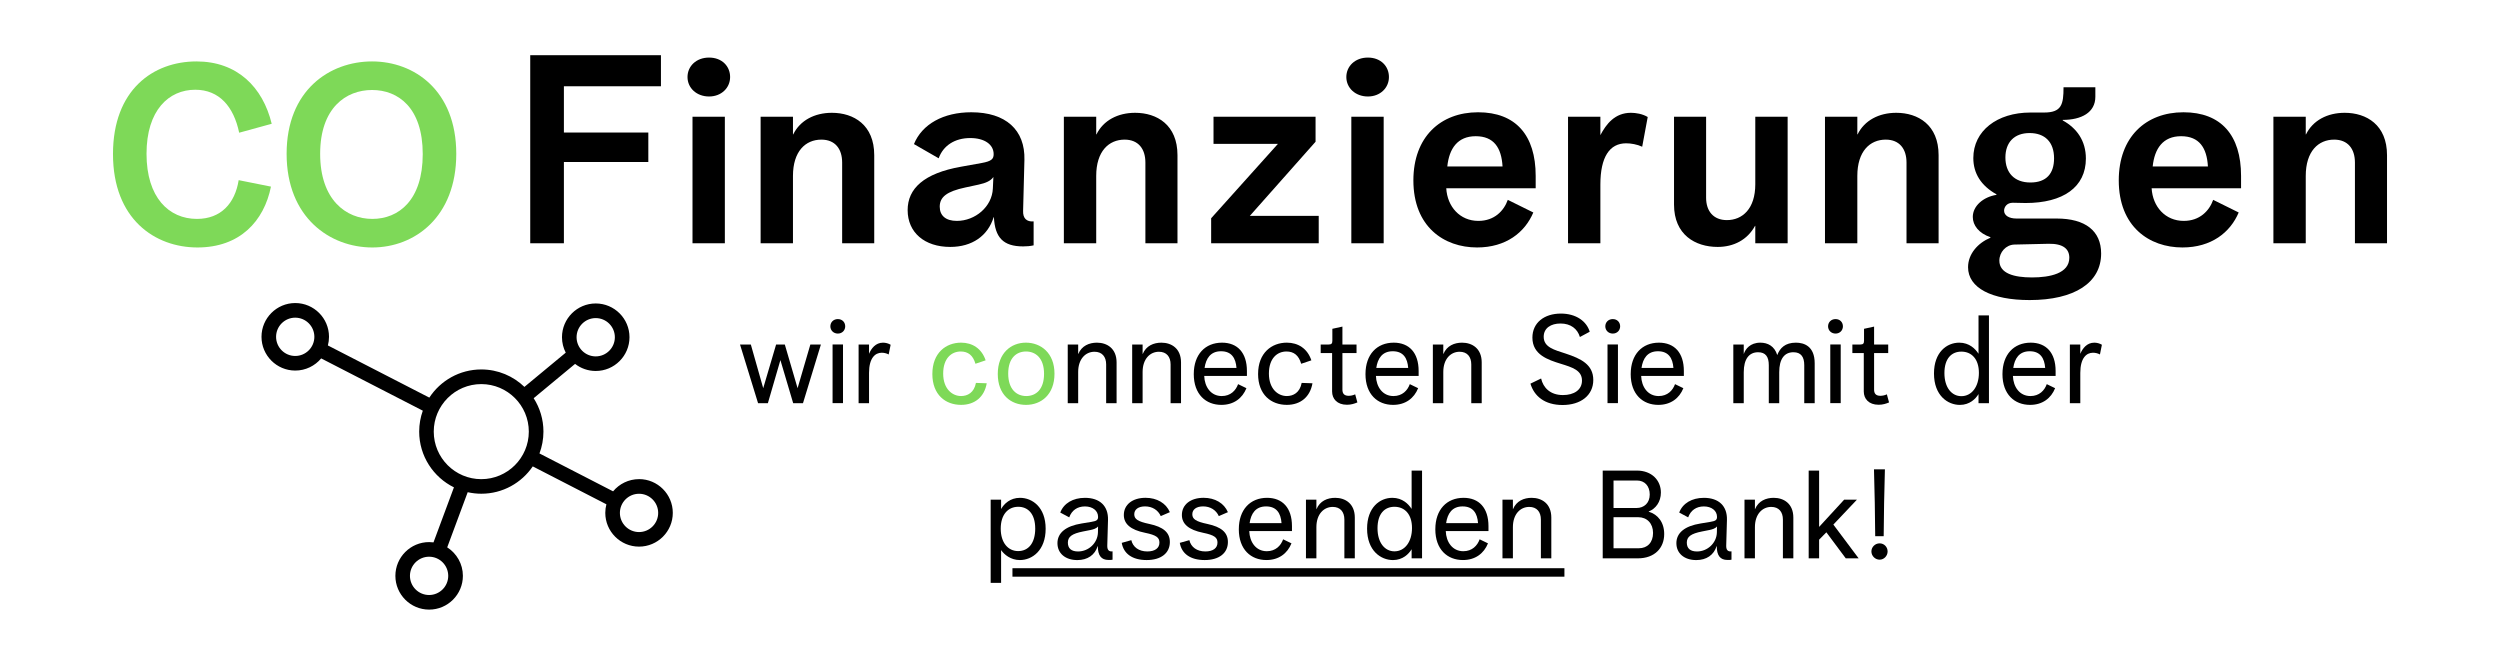
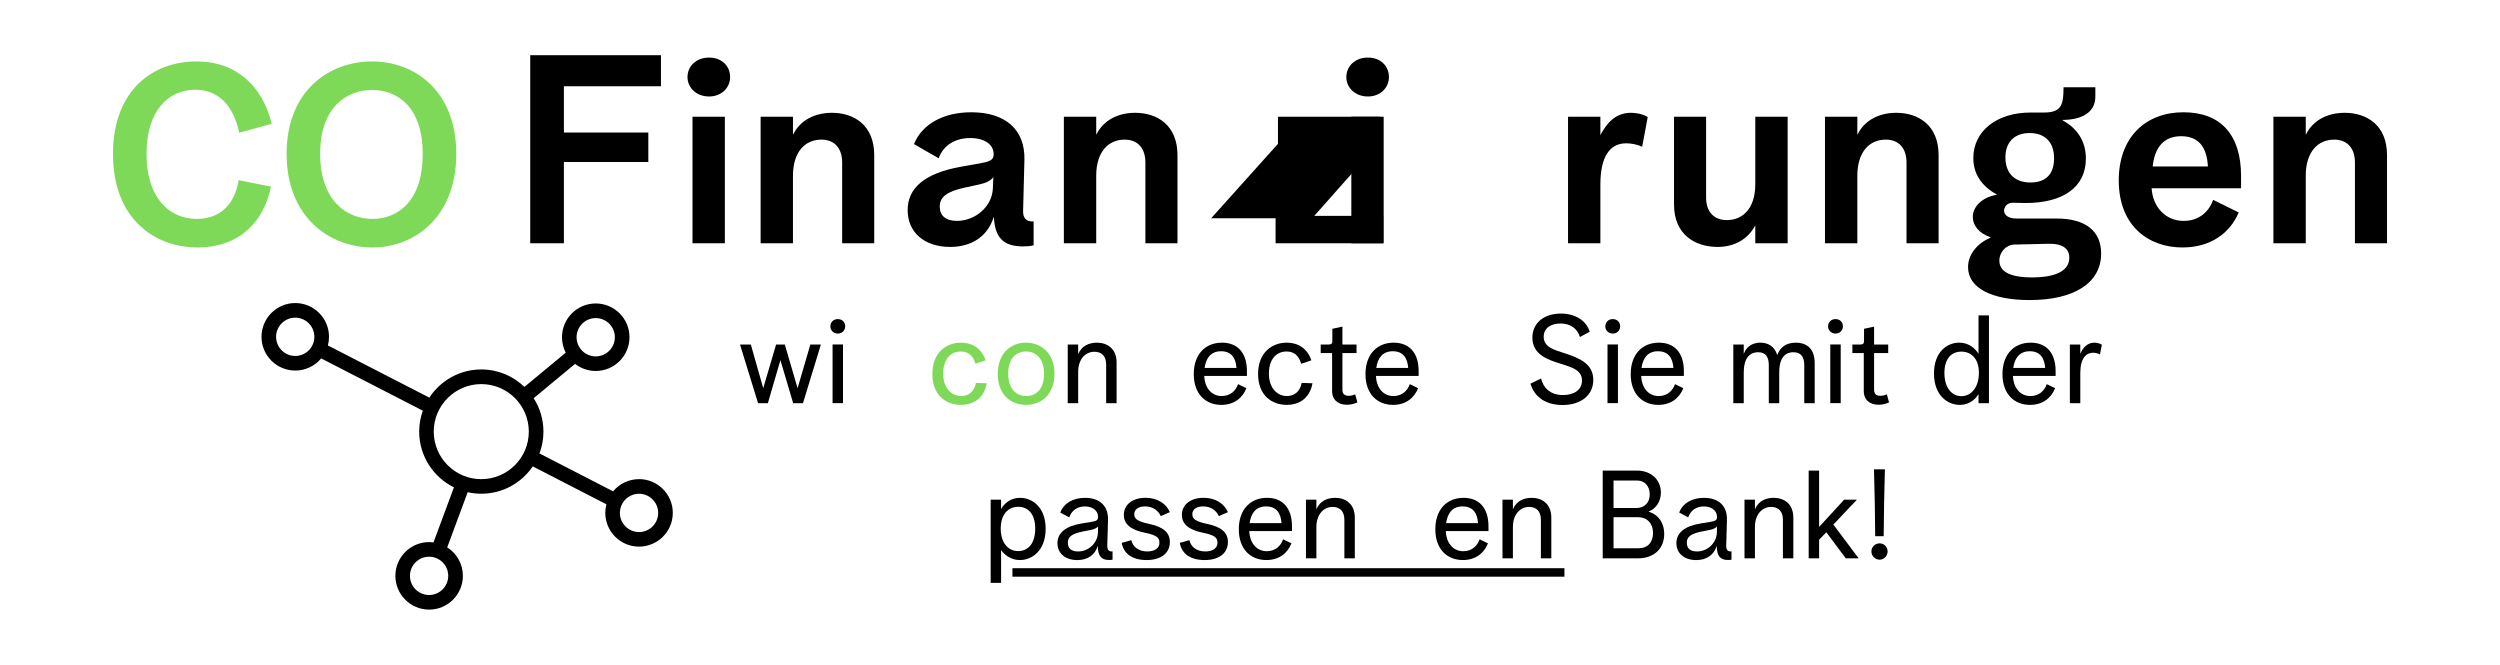
<svg xmlns="http://www.w3.org/2000/svg" id="Layer_1" data-name="Layer 1" viewBox="0 0 1711 455">
  <defs>
    <style>      .cls-1 {        fill: #7ed958;      }    </style>
  </defs>
  <path d="m437.36,327.92c-7.13,0-13.52,3.25-17.76,8.35l-50.39-25.93c1.75-4.65,2.72-9.69,2.72-14.95,0-8.41-2.46-16.25-6.69-22.86l28.34-23.48c3.91,3.04,8.82,4.85,14.14,4.85,12.74,0,23.1-10.37,23.1-23.11s-10.36-23.1-23.1-23.1-23.1,10.36-23.1,23.1c0,3.81.93,7.4,2.57,10.57l-28.28,23.43c-7.65-7.38-18.05-11.94-29.5-11.94-14.87,0-27.98,7.68-35.58,19.28l-69.43-35.71c.5-1.89.77-3.87.77-5.91,0-12.74-10.36-23.11-23.1-23.11s-23.1,10.37-23.1,23.11,10.36,23.1,23.1,23.1c7.12,0,13.49-3.24,17.74-8.32l69.56,35.78c-1.6,4.47-2.48,9.29-2.48,14.31,0,16.72,9.71,31.22,23.78,38.16l-13.99,37.66c-.98-.13-1.97-.2-2.98-.2-12.74,0-23.1,10.36-23.1,23.1s10.36,23.11,23.1,23.11,23.1-10.37,23.1-23.11c0-8.19-4.29-15.39-10.73-19.5l14.02-37.74c3,.67,6.12,1.04,9.32,1.04,14.63,0,27.56-7.43,35.21-18.71l50.4,25.94c-.49,1.88-.76,3.84-.76,5.87,0,12.74,10.36,23.1,23.1,23.1s23.1-10.36,23.1-23.1-10.36-23.11-23.1-23.11Zm-235.31-84.3c-7.23,0-13.1-5.88-13.1-13.1s5.88-13.11,13.1-13.11,13.1,5.88,13.1,13.11-5.88,13.1-13.1,13.1Zm91.62,163.6c-7.23,0-13.1-5.88-13.1-13.11s5.88-13.1,13.1-13.1,13.1,5.88,13.1,13.1-5.88,13.11-13.1,13.11Zm114.04-189.52c7.23,0,13.1,5.88,13.1,13.1s-5.88,13.11-13.1,13.11-13.1-5.88-13.1-13.11,5.88-13.1,13.1-13.1Zm-78.32,110.23c-17.94,0-32.53-14.59-32.53-32.53s14.59-32.53,32.53-32.53,32.53,14.59,32.53,32.53-14.59,32.53-32.53,32.53Zm107.97,36.21c-7.23,0-13.1-5.88-13.1-13.1s5.88-13.11,13.1-13.11,13.1,5.88,13.1,13.11-5.88,13.1-13.1,13.1Z" />
  <g>
    <path d="m362.89,37.79h89.46v21.24h-66.42v31.68h57.78v20.16h-57.78v55.62h-23.04V37.79Z" />
    <path d="m470.53,52.72c0-7.38,5.94-13.32,14.76-13.32s14.4,5.94,14.4,13.32-5.94,13.32-14.4,13.32-14.76-5.76-14.76-13.32Zm3.42,27.18h22.14v86.58h-22.14v-86.58Z" />
    <path d="m520.57,79.9h22.14v12.06h.18c4.68-9.54,14.58-14.76,26.46-14.76,14.94,0,28.98,8.28,28.98,28.98v60.3h-21.96v-55.26c0-9.36-4.86-15.66-14.22-15.66-10.8,0-19.44,7.92-19.44,24.84v46.08h-22.14v-86.58Z" />
    <path d="m621.19,143.8c0-14.76,11.16-25.2,36.54-29.7l14.04-2.52c7.02-1.26,8.28-2.88,8.28-6.12,0-6.48-6.12-10.98-16.02-10.98-10.62,0-18.54,5.22-21.6,13.86l-16.92-9.72c5.58-13.68,20.16-21.78,39.24-21.78,23.58,0,36.9,12.06,36.36,32.58l-.9,34.92c-.18,5.04,2.34,7.56,7.2,7.2v16.38c-2.34.54-4.86.72-7.2.72-13.68,0-19.26-6.12-19.98-19.98h-.18c-3.96,12.78-14.76,20.34-29.7,20.34-17.64,0-29.16-9.9-29.16-25.2Zm58.32-14.76l.36-7.92c-1.62,2.52-5.04,4.14-10.08,5.22l-9.18,1.98c-12.6,2.7-17.46,6.48-17.46,13.14,0,6.12,4.14,9.72,11.7,9.72,12.6,0,24.12-9.72,24.66-22.14Z" />
    <path d="m728.11,79.9h22.14v12.06h.18c4.68-9.54,14.58-14.76,26.46-14.76,14.94,0,28.98,8.28,28.98,28.98v60.3h-21.96v-55.26c0-9.36-4.86-15.66-14.22-15.66-10.8,0-19.44,7.92-19.44,24.84v46.08h-22.14v-86.58Z" />
-     <path d="m828.91,149.38l45.72-50.94h-44.1v-18.54h69.84v17.1l-45,50.76h47.16v18.72h-73.62v-17.1Z" />
+     <path d="m828.91,149.38l45.72-50.94v-18.54h69.84v17.1l-45,50.76h47.16v18.72h-73.62v-17.1Z" />
    <path d="m921.43,52.72c0-7.38,5.94-13.32,14.76-13.32s14.4,5.94,14.4,13.32-5.94,13.32-14.4,13.32-14.76-5.76-14.76-13.32Zm3.42,27.18h22.14v86.58h-22.14v-86.58Z" />
-     <path d="m967.32,123.46c0-29.7,18.54-46.62,44.28-46.62s39.42,15.66,39.42,43.56v8.46h-61.2c.72,12.6,9.36,22.32,21.96,22.32,10.98,0,17.46-6.84,20.16-14.4l17.46,8.64c-5.76,13.68-18.72,23.94-38.52,23.94-22.68,0-43.56-14.22-43.56-45.9Zm61.02-9.54c-.72-12.78-5.94-20.7-18.36-20.7s-18.18,8.46-19.44,20.7h37.8Z" />
    <path d="m1073.16,79.9h22.14v12.6c3.96-7.56,9.9-15.3,20.88-15.3,3.42,0,7.92.72,11.52,2.88l-3.78,20.34c-3.42-1.62-7.74-2.34-10.98-2.34-11.34,0-17.64,9.36-17.64,28.26v40.14h-22.14v-86.58Z" />
    <path d="m1145.7,140.02v-60.12h21.96v55.44c0,9.18,5.04,15.3,14.22,15.3,10.62,0,19.44-7.74,19.44-24.48v-46.26h22.14v86.58h-22.14v-11.88h-.18c-5.22,9.54-14.58,14.4-25.56,14.4-15.3,0-29.88-8.28-29.88-28.98Z" />
    <path d="m1249.02,79.9h22.14v12.06h.18c4.68-9.54,14.58-14.76,26.46-14.76,14.94,0,28.98,8.28,28.98,28.98v60.3h-21.96v-55.26c0-9.36-4.86-15.66-14.22-15.66-10.8,0-19.44,7.92-19.44,24.84v46.08h-22.14v-86.58Z" />
    <path d="m1346.94,182.86c0-9,6.66-16.56,15.3-20.16v-.36c-7.92-2.7-12.06-8.1-12.06-13.86,0-7.56,7.2-13.68,16.2-15.12v-.36c-10.62-5.94-15.84-14.4-15.84-24.84,0-18.54,16.2-31.14,39.06-31.14h9.36c12.06,0,13.32-5.58,13.32-17.28h21.78v6.48c0,10.8-9.54,15.84-22.32,15.84v.36c9.54,5.22,15.84,13.86,15.84,26.1,0,19.62-15.66,30.42-41.22,30.42-3.24,0-7.92-.18-8.82-.18-4.14,0-5.94,3.06-5.94,5.4,0,3.24,3.24,5.4,8.46,5.4h27.54c19.62,0,30.42,8.46,30.42,23.94,0,19.98-18.18,31.86-48.96,31.86-25.92,0-42.12-8.28-42.12-22.5Zm69.3-6.48c0-5.94-4.14-9.72-14.22-9.54l-23.4.54c-5.76.18-10.26,5.22-10.26,10.98,0,8.82,10.08,11.52,22.32,11.52s25.56-2.7,25.56-13.5Zm-10.44-68.04c0-11.16-6.3-17.28-16.74-17.28s-16.56,6.3-16.56,16.74,6.12,17.1,17.1,17.1,16.2-6.12,16.2-16.56Z" />
    <path d="m1450.08,123.46c0-29.7,18.54-46.62,44.28-46.62s39.42,15.66,39.42,43.56v8.46h-61.2c.72,12.6,9.36,22.32,21.96,22.32,10.98,0,17.46-6.84,20.16-14.4l17.46,8.64c-5.76,13.68-18.72,23.94-38.52,23.94-22.68,0-43.56-14.22-43.56-45.9Zm61.02-9.54c-.72-12.78-5.94-20.7-18.36-20.7s-18.18,8.46-19.44,20.7h37.8Z" />
    <path d="m1555.92,79.9h22.14v12.06h.18c4.68-9.54,14.58-14.76,26.46-14.76,14.94,0,28.98,8.28,28.98,28.98v60.3h-21.96v-55.26c0-9.36-4.86-15.66-14.22-15.66-10.8,0-19.44,7.92-19.44,24.84v46.08h-22.14v-86.58Z" />
  </g>
  <g>
    <path class="cls-1" d="m77.33,105.45c0-44.03,27.54-63.41,57.12-63.41,27.88,0,45.39,17.51,51.51,42.67l-22.27,6.12c-3.74-17.85-13.6-29.41-30.09-29.41-18.02,0-33.32,13.94-33.32,43.86s15.3,44.54,34.51,44.54c16.32,0,26.01-10.54,28.56-26.52l22.1,4.42c-4.76,23.63-21.25,41.65-50.32,41.65s-57.8-19.38-57.8-63.92Z" />
    <path class="cls-1" d="m196.16,105.28c0-43.69,29.58-63.24,58.48-63.24s57.63,19.89,57.63,63.24-28.56,64.09-57.46,64.09-58.65-20.4-58.65-64.09Zm93.16.17c0-31.79-16.83-43.86-34.68-43.86s-35.53,12.24-35.53,43.69,17.68,44.54,35.7,44.54,34.51-12.75,34.51-44.37Z" />
  </g>
  <g>
    <path d="m506.48,235.78h7.39l8.48,29.9,8.82-29.9h5.96l8.74,29.9,8.74-29.9h7.22l-12.26,40.15h-6.72l-8.74-29.48-8.57,29.48h-6.72l-12.35-40.15Z" />
    <path d="m568.3,223.34c0-2.77,2.1-4.96,5.12-4.96s5.04,2.18,5.04,4.96-2.1,4.96-5.04,4.96-5.12-2.18-5.12-4.96Zm1.51,12.43h7.14v40.15h-7.14v-40.15Z" />
-     <path d="m587.62,235.78h7.14v6.38c1.51-3.61,4.45-7.64,9.58-7.64,1.76,0,3.7.5,5.21,1.43l-1.34,6.64c-1.51-.84-3.28-1.18-4.79-1.18-4.45,0-8.65,3.61-8.65,13.78v20.75h-7.14v-40.15Z" />
    <path class="cls-1" d="m638.11,255.93c0-14.45,9.32-21.42,19.66-21.42,7.73,0,14.11,4.03,16.8,12.1l-6.97,2.35c-1.68-5.8-5.04-8.4-10.08-8.4-6.22,0-12.01,4.54-12.01,15.12s6.3,15.37,12.26,15.37c4.37,0,8.9-2.27,10.16-8.99l7.39.25c-1.6,9.32-8.15,14.78-17.56,14.78-10.58,0-19.66-6.8-19.66-21.17Z" />
    <path class="cls-1" d="m682.88,255.93c0-14.36,9.16-21.42,19.24-21.42s19.57,6.89,19.57,21.25-9.16,21.34-19.49,21.34-19.32-6.89-19.32-21.17Zm31.67-.08c0-11-5.96-15.29-12.35-15.29s-12.18,4.28-12.18,15.12,5.8,15.37,12.35,15.37,12.18-4.45,12.18-15.2Z" />
    <path d="m730.76,235.78h7.14v6.47h.08c2.35-5.63,7.48-7.73,12.77-7.73,6.97,0,13.44,4.03,13.44,13.52v27.89h-7.14v-26.54c0-5.21-2.77-8.65-7.98-8.65-6.05,0-11.17,4.87-11.17,13.86v21.34h-7.14v-40.15Z" />
-     <path d="m774.86,235.78h7.14v6.47h.08c2.35-5.63,7.48-7.73,12.77-7.73,6.97,0,13.44,4.03,13.44,13.52v27.89h-7.14v-26.54c0-5.21-2.77-8.65-7.98-8.65-6.05,0-11.17,4.87-11.17,13.86v21.34h-7.14v-40.15Z" />
    <path d="m817.02,256.02c0-13.44,7.81-21.5,19.32-21.5,10.5,0,17.05,6.8,17.05,19.4v3.36h-29.23c.25,7.48,4.54,13.78,12.01,13.78,6.05,0,9.66-3.86,11.17-8.15l5.71,2.77c-2.77,6.89-8.65,11.42-17.14,11.42-10.58,0-18.9-7.14-18.9-21.08Zm29.23-4.2c-.5-6.72-3.36-11.42-10.58-11.42s-10.33,4.96-11.26,11.42h21.84Z" />
    <path d="m861.04,255.93c0-14.45,9.32-21.42,19.66-21.42,7.73,0,14.11,4.03,16.8,12.1l-6.97,2.35c-1.68-5.8-5.04-8.4-10.08-8.4-6.22,0-12.01,4.54-12.01,15.12s6.3,15.37,12.26,15.37c4.37,0,8.9-2.27,10.16-8.99l7.39.25c-1.6,9.32-8.15,14.78-17.56,14.78-10.58,0-19.66-6.8-19.66-21.17Z" />
    <path d="m911.69,267.95v-26.29h-7.81v-5.88h5.46c1.85,0,2.52-.67,2.52-2.52v-8.23l6.89-1.51v12.26h9.66v5.88h-9.66v25.03c0,2.6,1.18,4.2,4.28,4.2,1.18,0,2.94-.25,4.45-1.01l1.51,5.54c-2.02.84-4.2,1.6-7.14,1.6-6.8,0-10.16-4.12-10.16-9.07Z" />
    <path d="m934.54,256.02c0-13.44,7.81-21.5,19.32-21.5,10.5,0,17.05,6.8,17.05,19.4v3.36h-29.23c.25,7.48,4.54,13.78,12.01,13.78,6.05,0,9.66-3.86,11.17-8.15l5.71,2.77c-2.77,6.89-8.65,11.42-17.14,11.42-10.58,0-18.9-7.14-18.9-21.08Zm29.23-4.2c-.5-6.72-3.36-11.42-10.58-11.42s-10.33,4.96-11.26,11.42h21.84Z" />
-     <path d="m980.65,235.78h7.14v6.47h.08c2.35-5.63,7.48-7.73,12.77-7.73,6.97,0,13.44,4.03,13.44,13.52v27.89h-7.14v-26.54c0-5.21-2.77-8.65-7.98-8.65-6.05,0-11.17,4.87-11.17,13.86v21.34h-7.14v-40.15Z" />
    <path d="m1047.43,262.57l7.31-3.53c1.43,6.3,6.22,11.34,14.95,11.34,7.56,0,13.02-3.53,13.02-9.91,0-7.06-6.64-9.07-14.53-11.51-8.65-2.69-19.4-6.13-19.4-17.89,0-10.16,8.06-16.46,19.49-16.46,10.58,0,17.64,5.38,19.74,12.43l-6.72,3.61c-1.68-5.63-6.3-9.24-13.27-9.24-6.55,0-11.51,3.11-11.51,9.07,0,7.22,7.31,8.99,15.04,11.51,10.42,3.44,18.9,7.48,18.9,18.06s-8.65,17.14-21,17.14-19.49-6.13-22.01-14.62Z" />
    <path d="m1098.67,223.34c0-2.77,2.1-4.96,5.12-4.96s5.04,2.18,5.04,4.96-2.1,4.96-5.04,4.96-5.12-2.18-5.12-4.96Zm1.51,12.43h7.14v40.15h-7.14v-40.15Z" />
    <path d="m1116.06,256.02c0-13.44,7.81-21.5,19.32-21.5,10.5,0,17.05,6.8,17.05,19.4v3.36h-29.23c.25,7.48,4.54,13.78,12.01,13.78,6.05,0,9.66-3.86,11.17-8.15l5.71,2.77c-2.77,6.89-8.65,11.42-17.14,11.42-10.58,0-18.9-7.14-18.9-21.08Zm29.23-4.2c-.5-6.72-3.36-11.42-10.58-11.42s-10.33,4.96-11.26,11.42h21.84Z" />
    <path d="m1186.28,235.78h7.14v6.38h.08c1.01-3.19,4.28-7.64,11.26-7.64,5.04,0,9.66,2.27,11.59,8.48,1.85-4.79,5.38-8.48,12.77-8.48,5.63,0,12.85,2.44,12.85,14.11v27.3h-7.14v-26.04c0-5.54-2.18-8.82-7.39-8.82-6.3,0-9.74,4.7-9.74,13.69v21.17h-7.14v-26.04c0-5.71-2.18-8.82-7.31-8.82-6.22,0-9.83,4.7-9.83,13.69v21.17h-7.14v-40.15Z" />
    <path d="m1251.13,223.34c0-2.77,2.1-4.96,5.12-4.96s5.04,2.18,5.04,4.96-2.1,4.96-5.04,4.96-5.12-2.18-5.12-4.96Zm1.51,12.43h7.14v40.15h-7.14v-40.15Z" />
    <path d="m1275.57,267.95v-26.29h-7.81v-5.88h5.46c1.85,0,2.52-.67,2.52-2.52v-8.23l6.89-1.51v12.26h9.66v5.88h-9.66v25.03c0,2.6,1.18,4.2,4.28,4.2,1.18,0,2.94-.25,4.45-1.01l1.51,5.54c-2.02.84-4.2,1.6-7.14,1.6-6.8,0-10.16-4.12-10.16-9.07Z" />
    <path d="m1323.62,255.6c0-14.45,8.65-21.08,17.3-21.08,6.97,0,11.09,4.37,13.1,7.48h.08v-26.12h7.14v60.06h-7.14v-6.13h-.08c-1.85,3.11-5.96,7.31-12.68,7.31-8.23,0-17.72-6.3-17.72-21.5Zm30.74-.42c0-9.41-4.96-14.53-12.01-14.53-6.64,0-11.59,4.62-11.59,14.7s5.12,15.79,11.59,15.79c7.06,0,12.01-6.47,12.01-15.96Z" />
    <path d="m1370.49,256.02c0-13.44,7.81-21.5,19.32-21.5,10.5,0,17.05,6.8,17.05,19.4v3.36h-29.23c.25,7.48,4.54,13.78,12.01,13.78,6.05,0,9.66-3.86,11.17-8.15l5.71,2.77c-2.77,6.89-8.65,11.42-17.14,11.42-10.58,0-18.9-7.14-18.9-21.08Zm29.23-4.2c-.5-6.72-3.36-11.42-10.58-11.42s-10.33,4.96-11.26,11.42h21.84Z" />
    <path d="m1416.61,235.78h7.14v6.38c1.51-3.61,4.45-7.64,9.58-7.64,1.76,0,3.7.5,5.21,1.43l-1.34,6.64c-1.51-.84-3.28-1.18-4.79-1.18-4.45,0-8.65,3.61-8.65,13.78v20.75h-7.14v-40.15Z" />
  </g>
  <g>
    <path d="m678.01,341.97h7.14v6.3h.08c1.93-3.44,6.13-7.56,12.85-7.56,8.32,0,17.56,6.3,17.56,21.17s-9.24,21.42-17.64,21.42c-6.38,0-10.75-3.86-12.77-6.72h-.08v22.34h-7.14v-56.95Zm30.49,19.74c0-10.25-5.12-14.87-11.59-14.87-7.06,0-12.01,5.38-12.01,14.95s4.96,15.37,11.93,15.37,11.68-5.38,11.68-15.46Z" />
    <path d="m723.71,371.79c0-7.06,5.63-11.76,16.55-13.52l6.64-1.09c3.7-.59,4.62-1.34,4.62-3.44,0-4.2-3.7-7.14-8.99-7.14s-9.07,2.77-10.75,7.48l-6.13-3.28c2.35-6.3,8.65-10.08,16.88-10.08,10.25,0,16.04,5.63,15.79,15.12l-.5,17.56c-.08,2.94,1.09,4.28,3.61,3.95v5.71c-.67.17-1.34.17-2.77.17-4.96,0-7.31-3.02-7.31-9.49h-.08c-1.93,6.13-6.97,9.58-13.94,9.58-8.32,0-13.61-4.7-13.61-11.51Zm27.72-7.39l.08-4.12c-1.09,1.43-3.19,2.02-5.12,2.44l-5.12,1.01c-7.64,1.51-10.42,3.61-10.42,7.64s2.44,6.05,6.97,6.05c7.31,0,13.44-5.88,13.61-13.02Z" />
    <path d="m767.72,371.53l6.55-1.85c1.09,4.79,5.21,7.73,10.92,7.73,5.29,0,8.32-2.27,8.32-6.05,0-3.44-2.02-5.12-9.83-6.72-10-2.02-14.53-6.13-14.53-12.18,0-7.06,5.88-11.76,14.87-11.76,7.81,0,14.03,3.7,16.63,9.83l-6.22,2.69c-1.85-4.12-5.8-6.64-10.75-6.64-4.62,0-7.39,2.1-7.39,5.38s2.35,4.96,10.33,6.64c9.49,2.02,14.03,5.8,14.03,12.35,0,7.64-6.05,12.35-15.88,12.35s-15.79-4.37-17.05-11.76Z" />
    <path d="m807.45,371.53l6.55-1.85c1.09,4.79,5.21,7.73,10.92,7.73,5.29,0,8.32-2.27,8.32-6.05,0-3.44-2.02-5.12-9.83-6.72-10-2.02-14.53-6.13-14.53-12.18,0-7.06,5.88-11.76,14.87-11.76,7.81,0,14.03,3.7,16.63,9.83l-6.22,2.69c-1.85-4.12-5.8-6.64-10.75-6.64-4.62,0-7.39,2.1-7.39,5.38s2.35,4.96,10.33,6.64c9.49,2.02,14.03,5.8,14.03,12.35,0,7.64-6.05,12.35-15.88,12.35s-15.79-4.37-17.05-11.76Z" />
    <path d="m847.85,362.21c0-13.44,7.81-21.5,19.32-21.5,10.5,0,17.05,6.8,17.05,19.4v3.36h-29.23c.25,7.48,4.54,13.78,12.01,13.78,6.05,0,9.66-3.86,11.17-8.15l5.71,2.77c-2.77,6.89-8.65,11.42-17.14,11.42-10.58,0-18.9-7.14-18.9-21.08Zm29.23-4.2c-.5-6.72-3.36-11.42-10.58-11.42s-10.33,4.96-11.26,11.42h21.84Z" />
    <path d="m893.8,341.97h7.14v6.47h.08c2.35-5.63,7.48-7.73,12.77-7.73,6.97,0,13.44,4.03,13.44,13.52v27.89h-7.14v-26.54c0-5.21-2.77-8.65-7.98-8.65-6.05,0-11.17,4.87-11.17,13.86v21.34h-7.14v-40.15Z" />
-     <path d="m935.63,361.79c0-14.45,8.65-21.08,17.3-21.08,6.97,0,11.09,4.37,13.1,7.48h.08v-26.12h7.14v60.06h-7.14v-6.13h-.08c-1.85,3.11-5.96,7.31-12.68,7.31-8.23,0-17.72-6.3-17.72-21.5Zm30.74-.42c0-9.41-4.96-14.53-12.01-14.53-6.64,0-11.59,4.62-11.59,14.7s5.12,15.79,11.59,15.79c7.06,0,12.01-6.47,12.01-15.96Z" />
    <path d="m982.34,362.21c0-13.44,7.81-21.5,19.32-21.5,10.5,0,17.05,6.8,17.05,19.4v3.36h-29.23c.25,7.48,4.54,13.78,12.01,13.78,6.05,0,9.66-3.86,11.17-8.15l5.71,2.77c-2.77,6.89-8.65,11.42-17.14,11.42-10.58,0-18.9-7.14-18.9-21.08Zm29.23-4.2c-.5-6.72-3.36-11.42-10.58-11.42s-10.33,4.96-11.26,11.42h21.84Z" />
    <path d="m1028.29,341.97h7.14v6.47h.08c2.35-5.63,7.48-7.73,12.77-7.73,6.97,0,13.44,4.03,13.44,13.52v27.89h-7.14v-26.54c0-5.21-2.77-8.65-7.98-8.65-6.05,0-11.17,4.87-11.17,13.86v21.34h-7.14v-40.15Z" />
    <path d="m1096.91,322.06h23.35c10.25,0,16.46,6.72,16.46,15.04,0,6.47-3.7,11.17-8.32,12.94v.17c6.22,1.85,10.58,7.22,10.58,15.29,0,9.58-6.55,16.63-18.06,16.63h-24.02v-60.06Zm23.1,25.62c5.21,0,9.07-3.44,9.07-9.24s-3.44-9.58-8.74-9.58h-16.04v18.82h15.71Zm1.6,27.55c5.88,0,9.74-3.95,9.74-10.5s-4.2-10.75-10.08-10.75h-16.97v21.25h17.3Z" />
    <path d="m1147.31,371.79c0-7.06,5.63-11.76,16.55-13.52l6.64-1.09c3.7-.59,4.62-1.34,4.62-3.44,0-4.2-3.7-7.14-8.99-7.14s-9.07,2.77-10.75,7.48l-6.13-3.28c2.35-6.3,8.65-10.08,16.88-10.08,10.25,0,16.04,5.63,15.79,15.12l-.5,17.56c-.08,2.94,1.09,4.28,3.61,3.95v5.71c-.67.17-1.34.17-2.77.17-4.96,0-7.31-3.02-7.31-9.49h-.08c-1.93,6.13-6.97,9.58-13.94,9.58-8.32,0-13.61-4.7-13.61-11.51Zm27.72-7.39l.08-4.12c-1.09,1.43-3.19,2.02-5.12,2.44l-5.12,1.01c-7.64,1.51-10.42,3.61-10.42,7.64s2.44,6.05,6.97,6.05c7.31,0,13.44-5.88,13.61-13.02Z" />
    <path d="m1193.93,341.97h7.14v6.47h.08c2.35-5.63,7.48-7.73,12.77-7.73,6.97,0,13.44,4.03,13.44,13.52v27.89h-7.14v-26.54c0-5.21-2.77-8.65-7.98-8.65-6.05,0-11.17,4.87-11.17,13.86v21.34h-7.14v-40.15Z" />
    <path d="m1237.86,322.06h7.14v38.56l17.14-18.65h8.74l-16.13,17.05,17.3,23.1h-8.82l-13.27-17.81-4.96,5.04v12.77h-7.14v-60.06Z" />
    <path d="m1280.79,377.41c0-3.02,2.52-5.54,5.63-5.54s5.46,2.52,5.46,5.54-2.44,5.63-5.46,5.63-5.63-2.52-5.63-5.63Zm1.76-56.2h7.48c-.42,15.29-.76,30.49-.84,45.78h-5.8c-.08-15.29-.42-30.49-.84-45.78Z" />
  </g>
  <rect x="692.92" y="388.88" width="377.77" height="5.8" />
</svg>